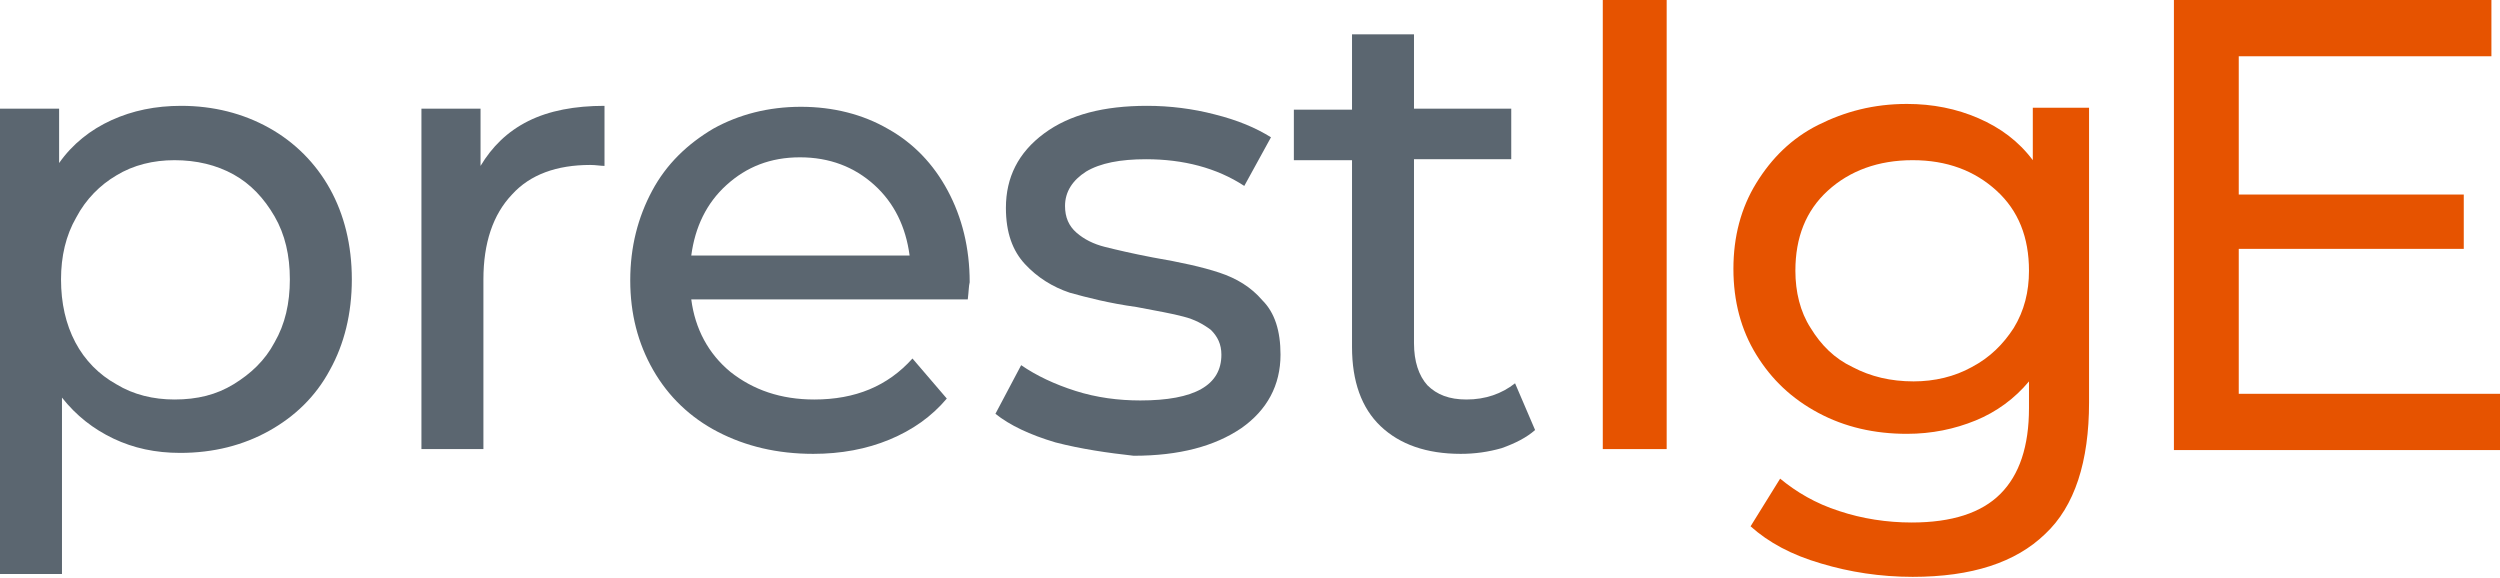
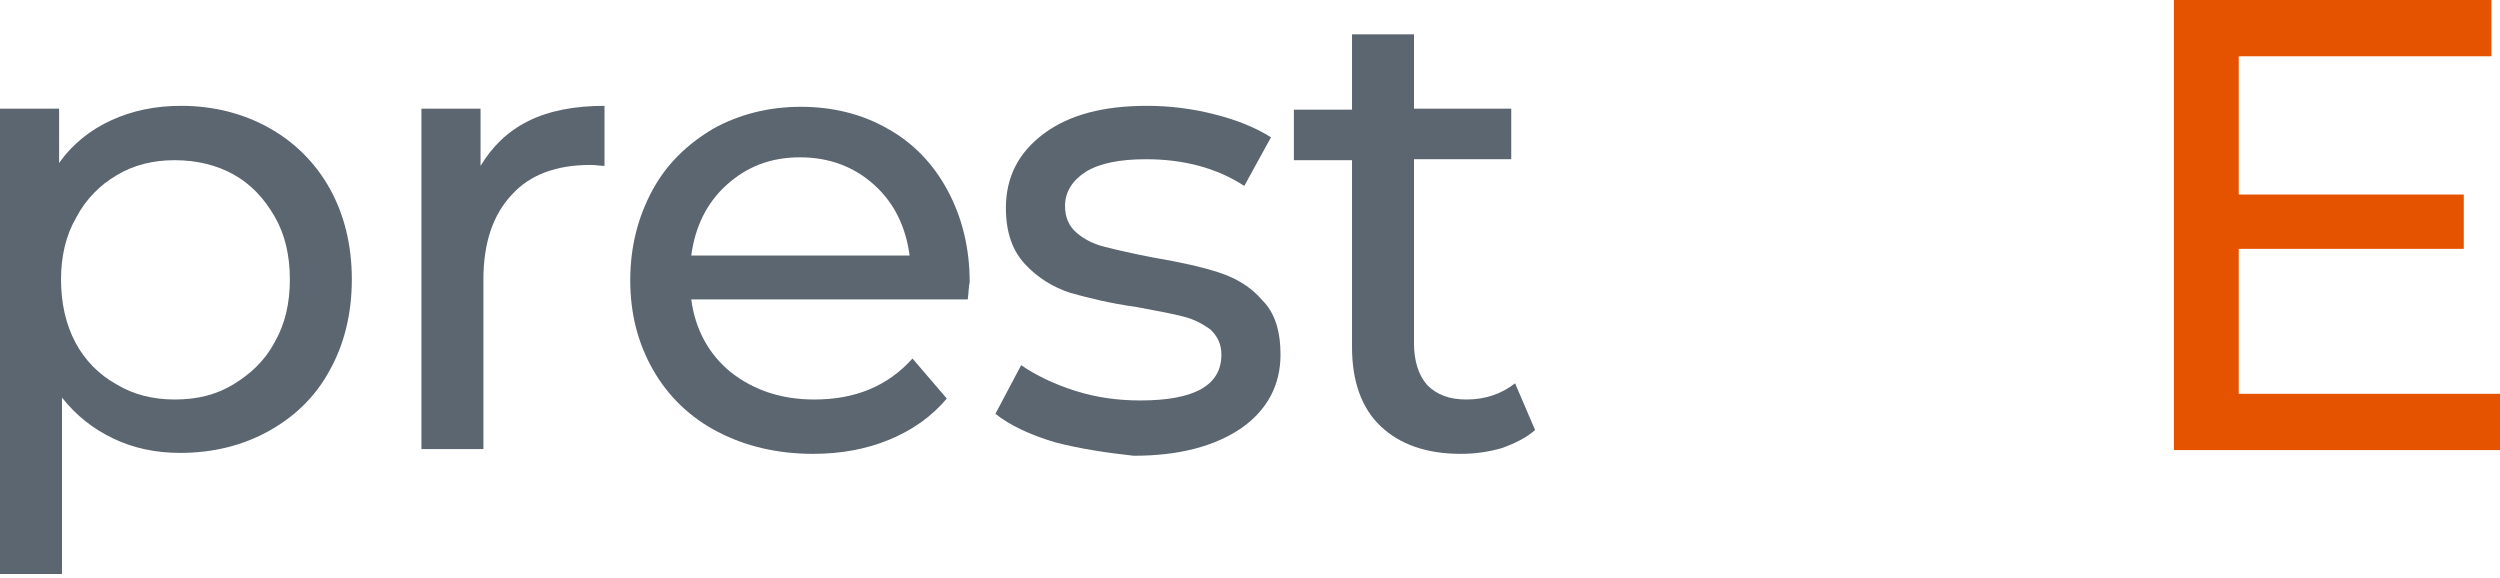
<svg xmlns="http://www.w3.org/2000/svg" version="1.1" id="Слой_1" x="0px" y="0px" viewBox="0 0 262.2 60.6" style="enable-background:new 0 0 262.2 60.6;" xml:space="preserve">
  <style type="text/css">
	.st0{fill:#5B6670;}
	.st1{fill:#E65300;}
</style>
  <g>
    <path class="st0" d="M28.2,13.4c2.7,1.5,4.9,3.7,6.4,6.4c1.5,2.7,2.3,5.9,2.3,9.5c0,3.6-0.8,6.8-2.3,9.5c-1.5,2.8-3.7,4.9-6.4,6.4   c-2.7,1.5-5.8,2.3-9.3,2.3c-2.6,0-4.9-0.5-7-1.5c-2.1-1-3.9-2.4-5.4-4.3v18.5H0V11.4h6.2v5.7c1.4-2,3.3-3.5,5.5-4.5   c2.2-1,4.6-1.5,7.3-1.5C22.4,11.1,25.5,11.9,28.2,13.4z M24.5,40.3c1.8-1.1,3.3-2.5,4.3-4.4c1.1-1.9,1.6-4.1,1.6-6.6   c0-2.5-0.5-4.7-1.6-6.6c-1.1-1.9-2.5-3.4-4.3-4.4c-1.8-1-3.9-1.5-6.2-1.5c-2.2,0-4.3,0.5-6.1,1.6C10.5,19.4,9,20.9,8,22.8   c-1.1,1.9-1.6,4.1-1.6,6.5c0,2.5,0.5,4.7,1.5,6.6c1,1.9,2.5,3.4,4.3,4.4c1.8,1.1,3.9,1.6,6.1,1.6C20.7,41.9,22.7,41.4,24.5,40.3z" />
    <path class="st0" d="M55.4,12.7c2.2-1.1,4.9-1.6,8-1.6v6.3c-0.4,0-0.9-0.1-1.5-0.1c-3.5,0-6.3,1-8.2,3.1c-2,2.1-3,5.1-3,8.9v17.8   h-6.5V11.4h6.2v6C51.6,15.4,53.2,13.8,55.4,12.7z" />
    <path class="st0" d="M101.5,31.4h-29c0.4,3.1,1.8,5.7,4.1,7.6c2.4,1.9,5.3,2.9,8.8,2.9c4.3,0,7.7-1.4,10.3-4.3l3.6,4.2   c-1.6,1.9-3.6,3.3-6,4.3c-2.4,1-5.1,1.5-8,1.5c-3.8,0-7.1-0.8-10-2.3c-2.9-1.5-5.2-3.7-6.8-6.5c-1.6-2.8-2.4-5.9-2.4-9.4   c0-3.5,0.8-6.6,2.3-9.4c1.5-2.8,3.7-4.9,6.4-6.5c2.7-1.5,5.8-2.3,9.2-2.3c3.4,0,6.5,0.8,9.1,2.3c2.7,1.5,4.8,3.7,6.3,6.5   c1.5,2.8,2.3,6,2.3,9.6C101.6,30,101.6,30.6,101.5,31.4z M76.2,19.4c-2.1,1.9-3.3,4.4-3.7,7.4h22.9c-0.4-3-1.6-5.5-3.7-7.4   c-2.1-1.9-4.7-2.9-7.8-2.9S78.3,17.5,76.2,19.4z" />
    <path class="st0" d="M110.7,46.4c-2.7-0.8-4.8-1.8-6.3-3l2.7-5.1c1.6,1.1,3.5,2,5.7,2.7c2.2,0.7,4.5,1,6.8,1c5.7,0,8.5-1.6,8.5-4.8   c0-1.1-0.4-1.9-1.1-2.6c-0.8-0.6-1.7-1.1-2.9-1.4c-1.1-0.3-2.8-0.6-4.9-1c-2.9-0.4-5.2-1-7-1.5c-1.8-0.6-3.4-1.6-4.7-3   c-1.3-1.4-2-3.3-2-5.9c0-3.2,1.3-5.8,4-7.8c2.7-2,6.3-2.9,10.8-2.9c2.4,0,4.8,0.3,7.1,0.9c2.4,0.6,4.3,1.4,5.9,2.4l-2.8,5.1   c-2.9-1.9-6.4-2.8-10.3-2.8c-2.7,0-4.8,0.4-6.3,1.3c-1.4,0.9-2.2,2.1-2.2,3.6c0,1.2,0.4,2.1,1.2,2.8c0.8,0.7,1.8,1.2,3,1.5   c1.2,0.3,2.9,0.7,5,1.1c2.9,0.5,5.2,1,7,1.6c1.8,0.6,3.3,1.5,4.5,2.9c1.3,1.3,1.9,3.2,1.9,5.7c0,3.2-1.4,5.8-4.1,7.7   c-2.8,1.9-6.5,2.9-11.3,2.9C116.2,47.5,113.4,47.1,110.7,46.4z" />
    <path class="st0" d="M161,45.1c-0.9,0.8-2.1,1.4-3.5,1.9c-1.4,0.4-2.8,0.6-4.3,0.6c-3.6,0-6.4-1-8.4-2.9c-2-1.9-3-4.7-3-8.3V16.8   h-6.1v-5.3h6.1V3.6h6.5v7.8h10.2v5.3h-10.2v19.3c0,1.9,0.5,3.4,1.4,4.4c1,1,2.3,1.5,4.1,1.5c2,0,3.7-0.6,5.1-1.7L161,45.1z" />
-     <path class="st1" d="M168.1,0h6.7v47.1h-6.7V0z" />
-     <path class="st1" d="M219.1,11.4v30.8c0,6.2-1.5,10.9-4.6,13.8c-3.1,3-7.7,4.5-13.9,4.5c-3.4,0-6.6-0.5-9.6-1.4   c-3.1-0.9-5.5-2.2-7.4-3.9l3.1-5c1.7,1.4,3.7,2.6,6.2,3.4c2.4,0.8,5,1.2,7.6,1.2c4.2,0,7.3-1,9.3-3c2-2,3-5,3-9v-2.8   c-1.5,1.8-3.4,3.2-5.6,4.1c-2.2,0.9-4.6,1.4-7.2,1.4c-3.4,0-6.5-0.7-9.3-2.2c-2.8-1.5-4.9-3.5-6.5-6.1c-1.6-2.6-2.4-5.6-2.4-9   s0.8-6.4,2.4-9c1.6-2.6,3.7-4.7,6.5-6.1c2.8-1.4,5.8-2.2,9.3-2.2c2.7,0,5.2,0.5,7.5,1.5c2.3,1,4.2,2.4,5.7,4.4v-5.5H219.1z    M206.8,38.5c1.9-1,3.3-2.4,4.4-4.1c1.1-1.8,1.6-3.8,1.6-6c0-3.5-1.1-6.3-3.4-8.4c-2.3-2.1-5.2-3.2-8.8-3.2c-3.6,0-6.6,1.1-8.9,3.2   c-2.3,2.1-3.4,4.9-3.4,8.4c0,2.2,0.5,4.3,1.6,6c1.1,1.8,2.5,3.2,4.4,4.1c1.9,1,4,1.5,6.4,1.5C202.9,40,205,39.5,206.8,38.5z" />
    <path class="st1" d="M262.2,41.3v5.9H228V0h33.3v5.9h-26.5v14.5h23.6v5.7h-23.6v15.2H262.2z" />
  </g>
</svg>